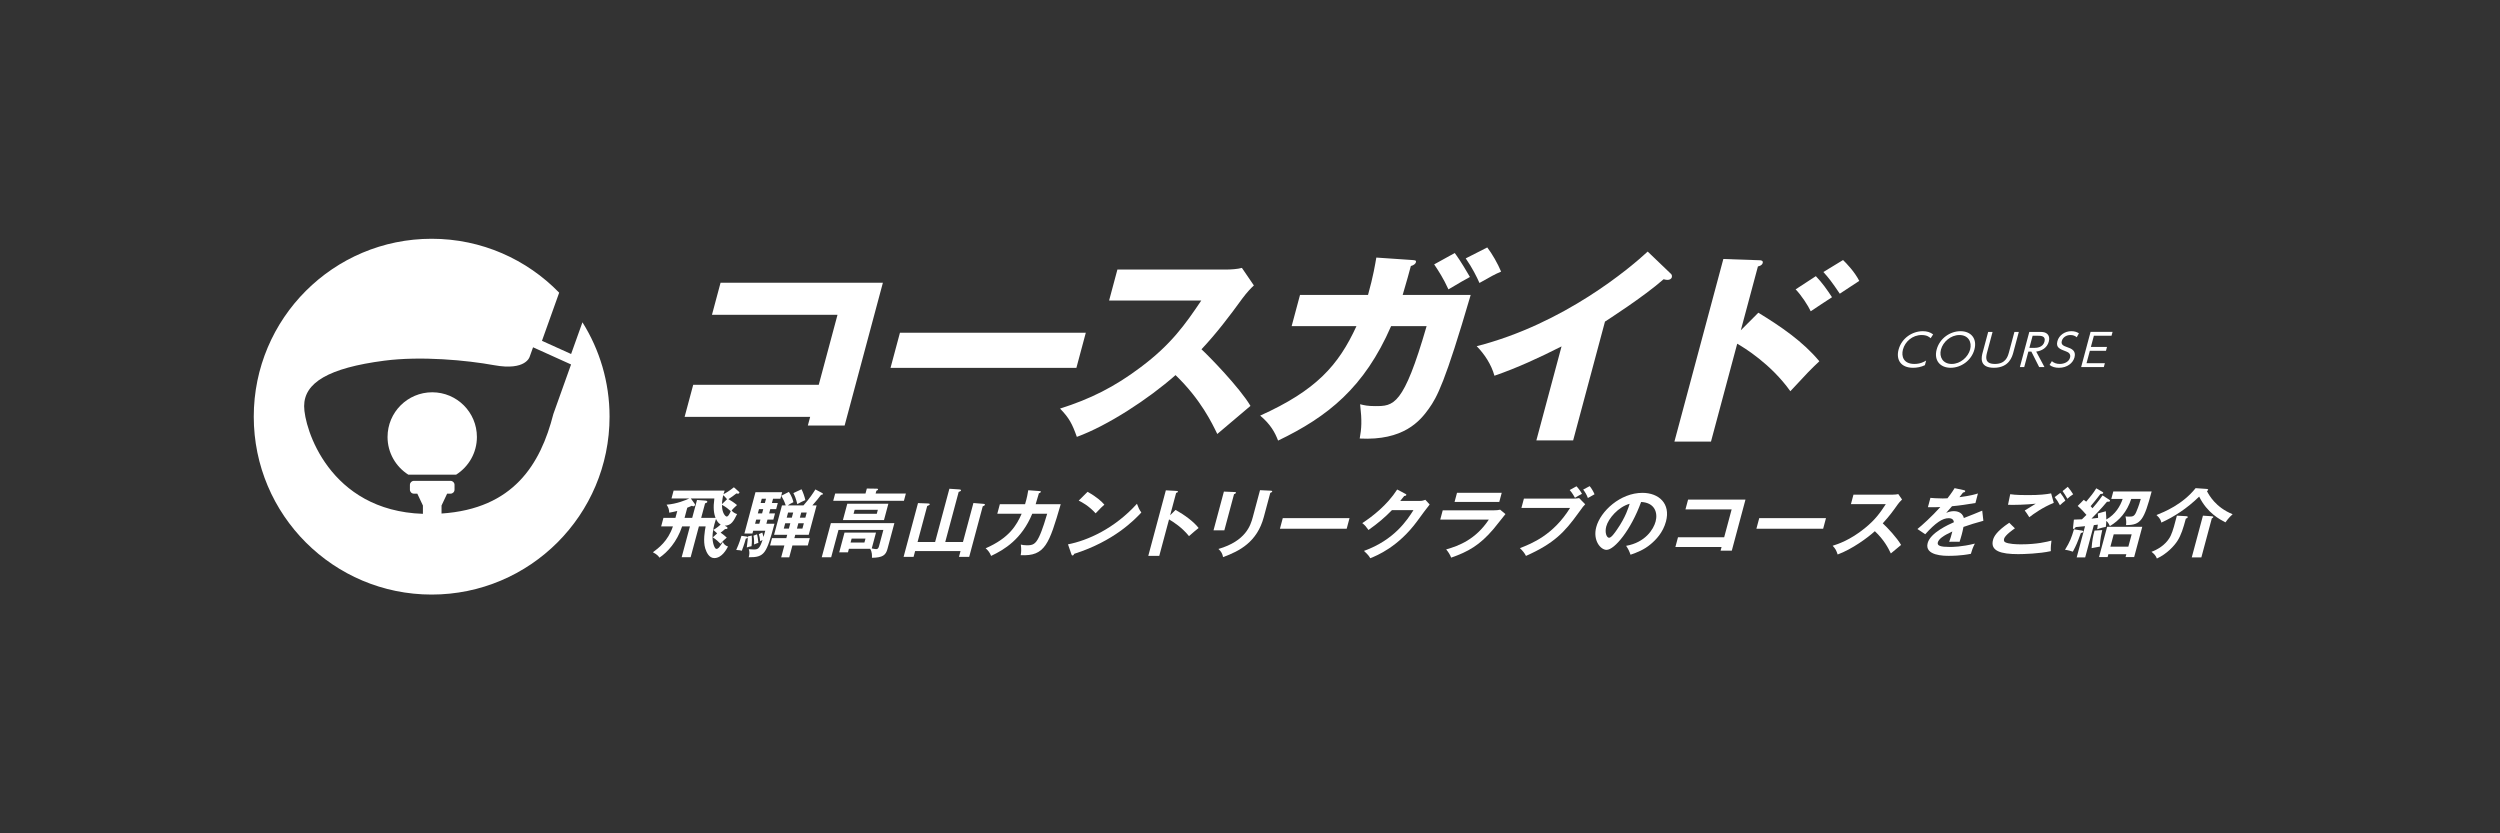
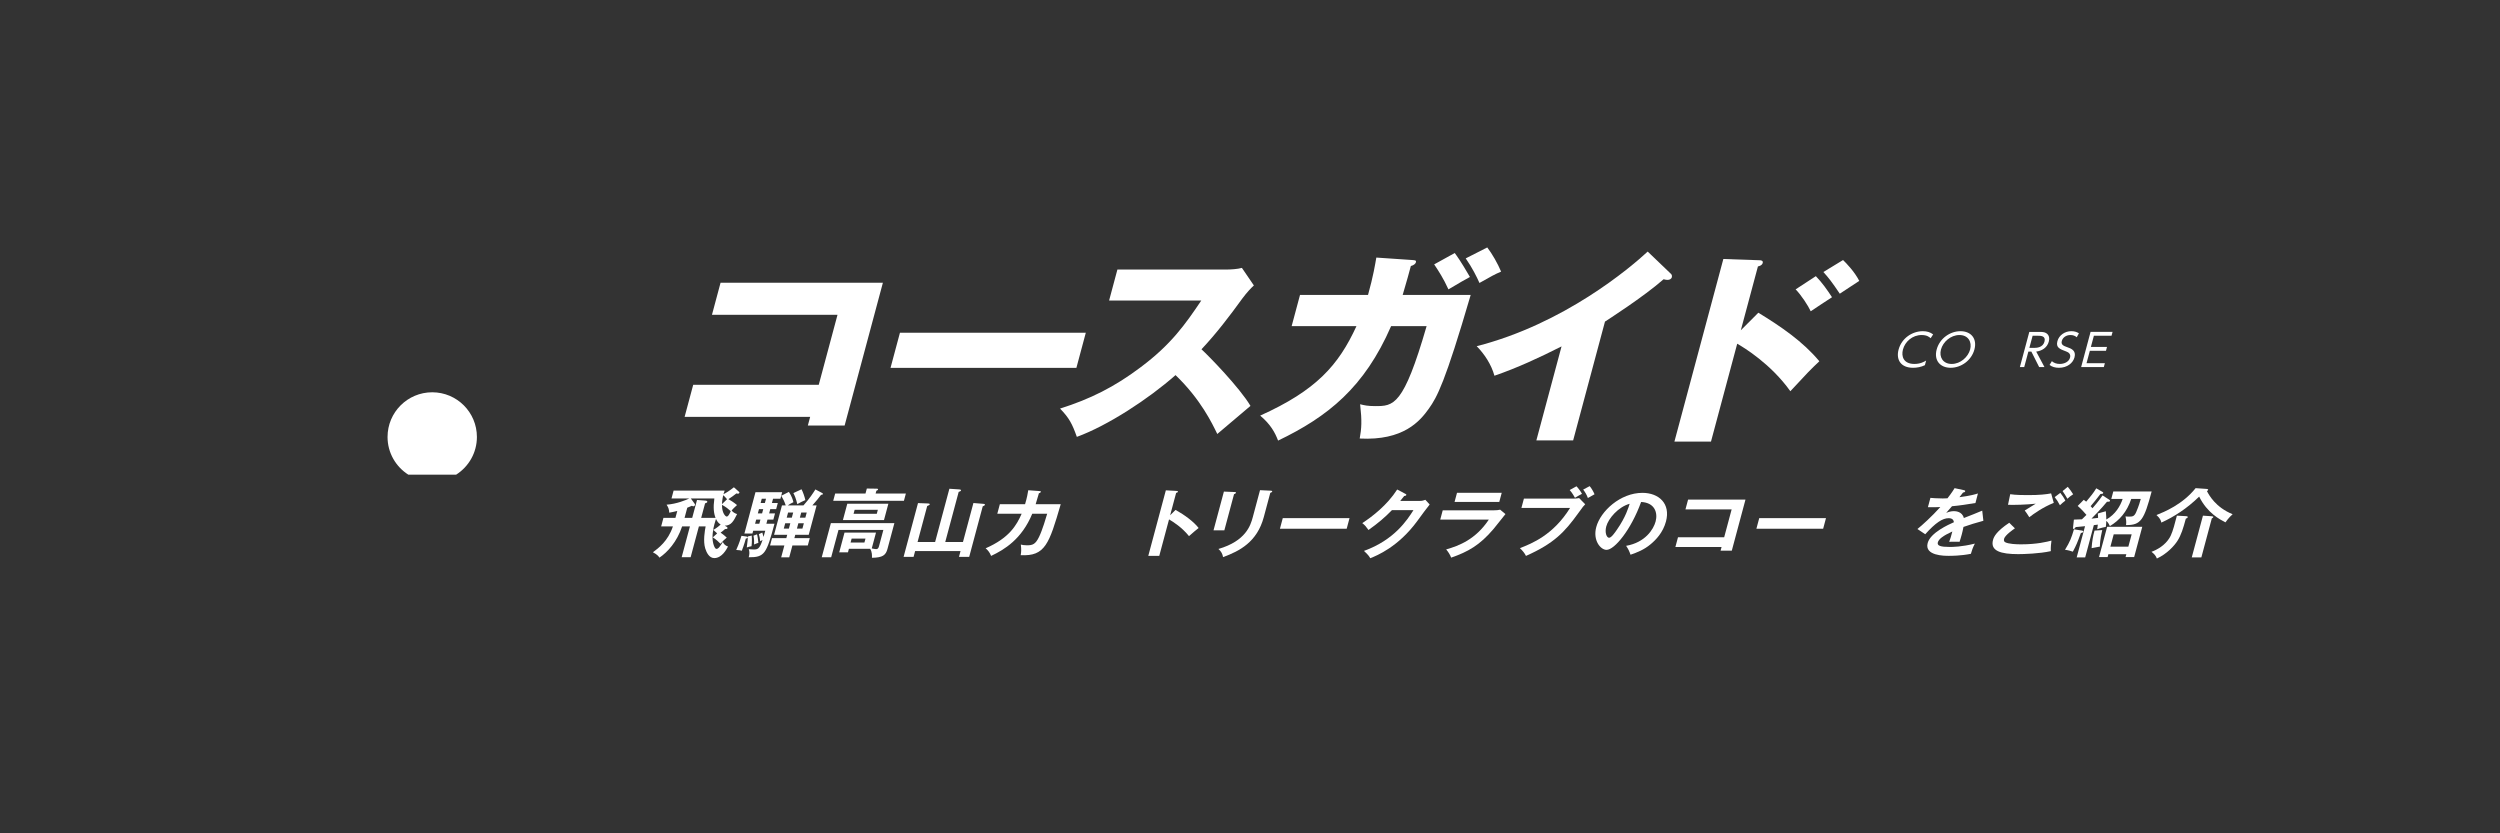
<svg xmlns="http://www.w3.org/2000/svg" version="1.1" x="0px" y="0px" viewBox="0 0 900 300" enable-background="new 0 0 900 300" xml:space="preserve">
  <rect x="0" y="0" width="900" height="300" fill="#333333" stroke="none" />
  <g id="スライド">
    <g>
      <g>
        <path fill="#FFFFFF" d="M155.601,141.221c-8.883,0-16.085,7.202-16.085,16.085c0,5.717,2.991,10.726,7.486,13.579h17.199     c4.494-2.853,7.486-7.861,7.486-13.579C171.686,148.423,164.484,141.221,155.601,141.221z" />
-         <path fill="#FFFFFF" d="M205.599,127.44l-10.492-4.745l6.196-17.33c-11.636-11.965-27.897-19.408-45.905-19.408     c-35.37,0-64.043,28.673-64.043,64.043s28.673,64.043,64.043,64.043S219.441,185.37,219.441,150     c0-12.483-3.584-24.124-9.761-33.973L205.599,127.44z M199.214,149.03c-4.618,18.075-14.32,34.112-40.261,35.841v-2.887     l2.012-4.264h1.23c0.793,0,1.435-0.643,1.435-1.435v-1.742c0-0.793-0.643-1.436-1.435-1.436h-13.19     c-0.793,0-1.436,0.643-1.436,1.436v1.742c0,0.793,0.643,1.435,1.436,1.435h1.229l2.014,4.267v2.993     c-33.807-1.124-42.759-30.91-42.759-38.763c0-8.438,8.774-13.751,28.854-16.37c13.221-1.724,29.623-0.185,39.572,1.628     c11.454,2.087,12.772-3.057,12.772-3.057l1.215-3.395l13.682,6.185L199.214,149.03z" />
      </g>
      <g>
        <path fill="#FFFFFF" d="M246.464,150.062l3.089-11.528h45.196l6.756-25.212h-45.196l3.089-11.527h58.439l-13.771,51.391h-13.243     l0.837-3.124H246.464z" />
        <path fill="#FFFFFF" d="M390.888,119.792l-3.389,12.643H320.59l3.389-12.643H390.888z" />
        <path fill="#FFFFFF" d="M399.277,108.19l2.989-11.156h39.345c1.232,0,4.044-0.149,5.472-0.595l4.312,6.322     c-0.814,0.743-2.389,2.305-4.201,4.76c-4.523,6.247-9.277,12.494-14.661,18.221c2.596,2.38,13.657,13.684,17.639,20.378     c-3.299,2.826-8.651,7.289-11.95,10.115c-1.832-3.793-5.968-12.495-15.032-21.196c-9.684,8.553-24.343,18.147-35.524,22.237     c-1.671-4.686-2.729-6.768-6.048-10.189c10.85-3.421,19.647-7.809,29.01-14.875c10.969-8.181,16.079-15.469,21.836-24.022     H399.277z" />
        <path fill="#FFFFFF" d="M508.483,93.614c1.057,0.074,1.423,0.148,1.243,0.818c-0.119,0.446-0.665,1.041-1.821,1.339     c-0.618,2.305-1.435,5.354-2.944,10.412h24.484c-9.239,31.608-12.077,36.74-15.042,40.905c-3.216,4.537-9.19,11.602-24.91,10.784     c0.669-3.644,0.848-6.321,0.152-12.346c1.439,0.372,2.746,0.669,5.363,0.669c6.699,0,10.241,0,18.569-28.782h-12.781     c-9.614,22.088-22.741,32.575-40.685,41.202c-1.127-2.975-2.737-5.875-6.442-8.999c20.14-9.073,28.172-18.072,34.654-32.203     h-23.33l3.009-11.23h24.484c1.91-6.842,2.564-11.007,2.99-13.461L508.483,93.614z M523.712,91.085     c0.723,1.041,1.884,2.454,5.465,8.627c-2.438,1.339-2.979,1.636-7.739,4.462c-1.794-3.942-3.54-6.619-5.135-8.999L523.712,91.085     z M535.414,89.077c1.826,2.38,3.76,5.801,4.984,8.702c-2.609,1.115-3.269,1.562-7.796,4.09c-0.904-2.083-2.605-5.503-4.942-8.85     L535.414,89.077z" />
        <path fill="#FFFFFF" d="M566.333,158.54H553.09l9.067-33.839c-7.929,4.017-15.933,7.735-24.158,10.561     c-1.137-4.09-3.604-7.809-6.39-10.635c31.487-8.033,55.311-28.262,61.562-34.062l8.148,7.809     c0.382,0.297,0.724,0.744,0.545,1.413c-0.18,0.669-0.875,0.967-1.491,0.967c-0.385,0-0.692,0-1.48-0.223     c-7.16,6.321-20.539,14.874-21.102,15.246L566.333,158.54z" />
        <path fill="#FFFFFF" d="M633.007,112.578c8.136,4.983,16.017,10.338,21.957,17.478c-3.301,3.124-4.039,3.868-10.436,10.784     c-6.993-9.817-16.66-15.693-19.131-17.106l-9.446,35.252h-13.166l17.617-65.745l13.046,0.446c0.386,0,1.367,0.074,1.128,0.967     s-1.146,1.116-1.726,1.264l-6.158,22.981L633.007,112.578z M653.704,99.415c2.23,2.306,4.074,4.909,5.82,7.586     c-2.148,1.413-5.595,3.644-7.668,5.058c-0.868-1.934-3.488-5.95-5.434-7.884L653.704,99.415z M663.497,93.614     c1.163,1.115,4.12,4.165,5.841,7.511c-1.2,0.744-6.08,4.017-7.011,4.611c-2.868-4.239-4.065-5.801-5.915-7.809L663.497,93.614z" />
        <path fill="#FFFFFF" d="M692.963,131.469c-1.374,0.659-2.861,0.932-4.258,0.932c-4.425,0-6.19-2.908-5.214-6.555     c1.111-4.145,4.967-6.619,8.726-6.619c1.497,0,2.68,0.369,3.716,1.156l-0.902,1.382c-0.347-0.321-1.221-1.157-3.217-1.157     c-3.376,0-5.996,2.394-6.75,5.205c-0.667,2.49,0.186,5.206,4.128,5.206c2.162,0,3.508-0.804,4.219-1.221L692.963,131.469z" />
        <path fill="#FFFFFF" d="M705.771,119.228c3.742,0,6.085,2.618,5.021,6.586s-4.809,6.587-8.551,6.587     c-3.726,0-6.109-2.586-5.038-6.587C698.276,121.814,702.046,119.228,705.771,119.228z M702.612,131.02     c3.177,0,5.915-2.522,6.634-5.206c0.719-2.683-0.668-5.205-3.845-5.205s-5.927,2.506-6.65,5.205     C698.028,128.514,699.436,131.02,702.612,131.02z" />
-         <path fill="#FFFFFF" d="M726.775,119.485l-1.993,7.438c-0.37,1.381-1.468,5.478-6.973,5.478c-5.522,0-4.429-4.081-4.055-5.478     l1.993-7.438h1.58l-1.968,7.342c-0.465,1.735-0.939,4.193,2.803,4.193s4.596-2.442,5.064-4.193l1.968-7.342H726.775z" />
        <path fill="#FFFFFF" d="M734.143,119.485c1.031,0,1.817,0.048,2.449,0.417c1.349,0.804,1.193,2.249,0.966,3.101     c-0.582,2.169-2.488,3.326-4.531,3.566l2.979,5.575h-1.913l-2.801-5.559h-1.081l-1.49,5.559h-1.563l3.393-12.659H734.143z      M731.743,120.866l-1.171,4.37h1.747c0.814,0,3.114-0.081,3.691-2.233c0.572-2.137-1.373-2.137-2.504-2.137H731.743z" />
        <path fill="#FFFFFF" d="M747.63,121.413c-0.623-0.53-1.332-0.803-2.264-0.803c-1.463,0-2.763,0.819-3.116,2.136     c-0.361,1.35,0.624,1.768,1.854,2.201c1.583,0.546,3.378,1.237,2.715,3.711c-0.551,2.057-2.633,3.744-5.593,3.744     c-1.364,0-2.446-0.305-3.388-1.012l0.831-1.365c0.771,0.658,1.679,0.996,2.859,0.996c1.514,0,3.262-0.691,3.684-2.266     c0.336-1.253-0.473-1.896-1.322-2.201c-2.374-0.883-3.846-1.414-3.222-3.743c0.582-2.169,2.706-3.583,5.018-3.583     c1.064,0,1.928,0.257,2.726,0.755L747.63,121.413z" />
        <path fill="#FFFFFF" d="M758.521,124.899l-0.37,1.381h-5.805l-1.201,4.482h6.604l-0.37,1.381h-8.167l3.393-12.659h7.917     l-0.37,1.381h-6.354l-1.081,4.033H758.521z" />
      </g>
      <g>
        <path fill="#FFFFFF" d="M261.71,189.722c0.165,0.107,0.226,0.295,0.19,0.43c-0.072,0.269-0.33,0.296-0.895,0.323     c-0.604,0.592-1.318,1.076-1.592,1.264c0.9,0.592,1.749,1.372,2.219,1.802c-0.786,0.646-1.565,1.372-2.262,2.206     c-0.386-0.43-1.649-1.641-2.756-2.286l1.558-1.453l-1.367-1.237c1.323-0.78,2.15-1.479,2.635-1.937     c-0.886-0.538-1.27-1.184-1.687-2.018c-0.115,0.323-0.416,1.345-0.575,1.937c-0.382,1.425-1.037,4.492-0.404,6.913     c0.208,0.78,0.594,1.937,1.152,1.937c0.724,0,1.31-0.941,2.286-2.501c0.307,0.619,0.76,1.318,1.871,1.641     c-0.468,0.914-2.175,4.169-4.932,4.169c-1.866,0-2.801-2.018-3.255-3.443c-0.846-2.663-0.142-6.537,0.129-7.962h-2.423     l-2.97,11.083h-3.229l2.97-11.083h-2.813c-1.861,5.595-5.278,9.307-8.164,11.244c-0.296-0.457-0.714-1.076-2.35-1.937     c1.949-1.452,5.446-4.008,7.2-9.307h-4.232l0.821-3.066h4.316l0.67-2.501c-1.459,0.349-1.759,0.43-2.895,0.619     c-0.072-1.292-0.323-1.91-0.956-2.878c3.602-0.242,7.117-1.722,8.172-2.232h-6.404l0.757-2.825h18.379     c-0.186,0.484-0.299,0.807-0.429,1.292c1-0.511,2.372-1.372,3.761-2.501l1.823,1.614c0.069,0.054,0.2,0.188,0.149,0.376     c-0.029,0.107-0.198,0.323-0.532,0.323c-0.195,0-0.396-0.081-0.528-0.108c-0.856,0.699-2.159,1.614-2.895,2.071     c0.728,0.403,1.926,1.129,3.106,2.125c-0.87,0.753-1.65,1.587-1.939,1.937c0.192,0.323,0.875,0.995,1.958,1.318     c-1.205,2.421-2.057,4.143-4.431,4.169L261.71,189.722z M246.437,186.44h2.758l1.73-6.456l3.137,0.243     c0.57,0.054,0.596,0.376,0.566,0.484c-0.043,0.161-0.261,0.35-0.798,0.484l-1.406,5.245h5.18     c-0.632-1.587-0.899-3.604-0.438-6.994h-8.465l1.341,1.856c0.124,0.161,0.206,0.269,0.134,0.538     c-0.058,0.215-0.311,0.43-0.561,0.43c-0.14,0-0.215-0.027-0.534-0.188c-0.476,0.215-0.763,0.35-1.664,0.699L246.437,186.44z      M261.745,179.715c-0.751-0.834-1.027-1.157-1.393-1.453c-0.393,1.775-0.432,2.959-0.448,3.228L261.745,179.715z      M261.576,185.956c0.585,0,0.947-0.727,1.494-1.937c-1.056-0.941-1.437-1.291-3.146-2.287     C259.854,184.691,261.187,185.956,261.576,185.956z" />
        <path fill="#FFFFFF" d="M268.672,193.138c0.16,0.027,0.583,0.107,0.511,0.376c-0.072,0.269-0.512,0.349-0.686,0.377     c-0.137,0.511-0.562,2.098-1.453,4.384c-0.333-0.108-0.799-0.243-2.01-0.296c1.073-2.34,1.604-4.116,1.892-5.084L268.672,193.138     z M280.005,181.087l-0.591,2.205h-2.116l-0.411,1.534h2.116l-0.598,2.232h-2.116l-0.396,1.479h2.924     c-2.89,10.787-3.557,12.131-9.279,12.078c0.287-0.968,0.345-2.018,0.026-2.905c0.355,0.027,1.141,0.107,1.697,0.107     c1.587,0,2.167-0.188,3.262-3.443c-0.133,0.081-0.728,0.43-0.854,0.484c-0.135-1.157-0.201-1.641-0.485-2.556l1.245-0.592     c0.223,0.726,0.324,1.183,0.438,1.587c0.331-1.129,0.454-1.587,0.627-2.232h-4.345l-0.267,0.995h-2.896l3.985-14.875h9.607     l-0.634,2.367h-2.646l-0.411,1.534H280.005z M270.624,192.814c0.078,0.646,0.118,2.367-0.076,3.82     c-0.578,0.081-1.339,0.323-1.71,0.457c0.298-2.151,0.393-3.335,0.399-3.98L270.624,192.814z M272.529,192.357     c0.21,0.672,0.432,2.34,0.488,3.066c-0.454,0.134-0.741,0.269-1.551,0.592c0.038-0.458,0.052-1.963-0.208-3.174L272.529,192.357z      M273.358,188.538l0.396-1.479h-1.532l-0.396,1.479H273.358z M274.353,184.826l0.411-1.534h-1.532l-0.411,1.534H274.353z      M275.354,181.087l0.411-1.534h-1.532l-0.411,1.534H275.354z M285.974,193.729h5.542l-0.706,2.636h-5.542l-1.146,4.277h-2.896     l1.146-4.277h-5.151l0.706-2.636h5.151l0.324-1.21h-4.733l2.833-10.571h1.364c-0.515-1.506-0.823-2.125-1.604-3.47l2.742-1.399     c1.064,1.641,1.402,2.771,1.623,3.712c-0.986,0.458-1.356,0.7-2.037,1.157h5.653c2.343-2.609,3.663-4.734,4.299-5.756     l2.391,1.264c0.27,0.135,0.353,0.243,0.316,0.377c-0.079,0.296-0.44,0.296-0.663,0.296c-0.967,1.318-1.664,2.152-3.141,3.819     h1.532l-2.833,10.571h-4.846L285.974,193.729z M282.674,188.376l-0.512,1.91H284l0.512-1.91H282.674z M285.052,186.359     l0.498-1.856h-1.838l-0.498,1.856H285.052z M288.543,176.138c0.521,0.968,1.124,2.663,1.378,3.9     c-0.755,0.323-1.839,0.833-2.896,1.453c-0.401-1.829-0.967-3.147-1.412-3.981L288.543,176.138z M287.408,188.376l-0.512,1.91     h1.978l0.512-1.91H287.408z M289.926,186.359l0.498-1.856h-1.978l-0.498,1.856H289.926z" />
        <path fill="#FFFFFF" d="M305.604,197.576l-0.338,1.264h-3.146l1.902-7.101h11.334l-1.528,5.703     c1.195,0.215,1.327,0.242,1.578,0.242c0.445,0,0.795-0.161,1.019-0.995l1.586-5.917h-16.151l-2.638,9.845h-3.397l3.293-12.292     h22.862l-2.487,9.28c-0.605,2.259-1.706,3.147-5.591,3.201c0.02-0.699,0.102-2.044-0.639-3.228H305.604z M326.114,177.671     l-0.699,2.609h-25.452l0.699-2.609h10.916l0.483-1.802l3.578,0.054c0.14,0,0.529,0,0.45,0.295     c-0.065,0.242-0.379,0.376-0.597,0.458l-0.267,0.996H326.114z M319.808,181.356l-1.571,5.864H303.45l1.571-5.864H319.808z      M306.592,193.891l-0.382,1.425h4.984l0.382-1.425H306.592z M307.667,183.535l-0.382,1.426h8.354l0.382-1.426H307.667z" />
        <path fill="#FFFFFF" d="M336.639,195.128l5.139-19.178l3.583,0.242c0.384,0.027,0.667,0.108,0.596,0.376     c-0.065,0.243-0.442,0.404-0.833,0.511l-4.837,18.049h6.377l3.763-14.041l3.596,0.295c0.244,0.027,0.627,0.054,0.541,0.376     c-0.051,0.188-0.344,0.35-0.785,0.538l-4.873,18.183h-3.676l0.562-2.098h-16.346l-0.562,2.098h-3.593l5.189-19.366l3.612,0.134     c0.361,0,0.668,0.107,0.61,0.323c-0.058,0.215-0.323,0.376-0.911,0.592l-3.474,12.965H336.639z" />
        <path fill="#FFFFFF" d="M374.217,176.784c0.354,0.027,0.543,0.054,0.479,0.295c-0.044,0.162-0.275,0.403-0.688,0.484     c-0.181,0.672-0.481,1.694-1.171,3.954h9.022c-4.168,14.31-5.622,18.802-14.41,18.344c0.219-1.237,0.248-2.071,0.049-3.819     c0.547,0.134,1.125,0.269,2.211,0.269c2.061,0,3.052-0.376,4.343-3.013c1.221-2.475,2.594-7.182,2.938-8.365h-5.375     c-3.767,9.172-10.074,12.965-14.82,15.198c-0.449-1.13-0.973-1.883-1.967-2.744c8.451-3.686,11.117-8.231,12.973-12.454h-8.771     l0.915-3.416h9.078c0.702-2.313,0.976-3.954,1.152-5.03L374.217,176.784z" />
-         <path fill="#FFFFFF" d="M384.477,195.962c7.051-1.372,16.717-5.649,24.826-14.606c0.592,1.533,0.789,2.044,1.58,3.147     c-2.531,2.689-9.806,10.302-24.176,14.875c-0.127,0.269-0.241,0.592-0.632,0.592c-0.194,0-0.304-0.215-0.379-0.458     L384.477,195.962z M391.52,177.052c3.561,1.99,5.051,3.497,6.057,4.626c-0.758,0.646-1.319,1.184-3.146,3.12     c-2.545-2.77-4.914-4.008-6.1-4.572L391.52,177.052z" />
        <path fill="#FFFFFF" d="M423.191,183.562c3.394,1.883,6.566,4.276,8.309,6.509c-1.382,1.103-1.895,1.56-3.459,2.932     c-2.555-3.147-5.504-5.03-7.186-6.025l-3.518,13.127h-3.954l6.321-23.59l3.896,0.216c0.271,0.027,0.514,0.054,0.449,0.295     c-0.079,0.296-0.463,0.376-0.637,0.403l-2.162,8.07L423.191,183.562z" />
        <path fill="#FFFFFF" d="M444.46,177.133c0.327,0.027,0.55,0.027,0.485,0.269c-0.072,0.27-0.443,0.404-0.694,0.511l-3.489,13.019     h-3.898l3.741-13.96L444.46,177.133z M457.511,176.648c0.41,0.027,0.528,0.108,0.492,0.243c-0.094,0.35-0.484,0.457-0.702,0.538     l-2.334,8.715c-2.408,8.984-8.71,12.239-14.668,14.418c-0.17-1.13-0.711-2.125-1.665-2.932c9.878-2.878,11.578-8.5,12.371-11.458     l2.603-9.71L457.511,176.648z" />
        <path fill="#FFFFFF" d="M485.83,186.521l-1.023,3.819h-24.032l1.023-3.819H485.83z" />
        <path fill="#FFFFFF" d="M511.1,180.334c0.92,0,1.471-0.188,2.029-0.404l1.552,1.695c-0.683,0.78-3.009,3.954-4.462,5.944     c-6.845,9.334-14.523,12.427-16.928,13.396c-0.336-0.619-0.706-1.21-2.273-2.636c11.008-3.981,15.578-11.163,17.832-14.687     h-7.742c-2.572,2.636-5.027,4.734-8.461,7.155c-0.914-1.265-1.196-1.667-2.234-2.475c3.58-2.34,8.936-6.429,12.573-12.104     l3,1.587c0.124,0.054,0.347,0.161,0.282,0.403c-0.072,0.269-0.596,0.35-0.764,0.35c-0.506,0.646-0.837,1.049-1.422,1.775H511.1z" />
        <path fill="#FFFFFF" d="M537.619,183.723c1.254,0,1.896-0.107,2.433-0.242l1.913,1.587c-0.703,0.861-3.703,4.681-4.352,5.434     c-4.876,5.729-9.117,8.15-15.193,10.248c-0.421-1.129-1.08-2.098-1.797-2.958c4.613-1.318,10.594-3.578,15.352-10.732h-17.488     l0.895-3.335H537.619z M540.622,177.402l-0.88,3.282h-16.096l0.88-3.282H540.622z" />
        <path fill="#FFFFFF" d="M566.513,179.5c0.529,0,1.407-0.054,1.973-0.188l2.187,2.232c-0.604,0.592-0.781,0.833-2.459,3.147     c-4.963,6.886-8.719,10.921-18.867,15.44c-0.466-0.968-1.133-1.802-2.176-2.797c4.325-1.695,11.982-4.708,18.053-14.472h-17.516     l0.9-3.362H566.513z M567.535,175.062c0.654,0.672,1.577,1.91,1.973,2.717c-1.069,0.564-1.23,0.646-2.525,1.425     c-0.205-0.376-0.89-1.668-1.896-2.797L567.535,175.062z M572.284,175.008c0.682,0.78,1.394,2.071,1.749,2.932     c-1.303,0.7-1.436,0.78-2.395,1.345c-0.435-1.184-0.914-1.991-1.691-3.04L572.284,175.008z" />
        <path fill="#FFFFFF" d="M585.402,196.5c6.896-1.211,9.863-5.944,10.62-8.769c0.836-3.12-0.272-6.779-5.22-7.021     c-3.636,10.033-9.576,17.242-12.445,17.242c-2.145,0-4.996-3.389-3.705-8.204c1.535-5.729,8.676-12.32,16.611-12.32     c5.932,0,10.213,3.874,8.49,10.302c-1.074,4.008-3.639,6.617-5.471,8.15c-2.447,2.071-5.019,3.039-7.289,3.819     C586.52,198.356,586.178,197.656,585.402,196.5z M578.254,189.506c-0.613,2.287,0.157,4.089,1.021,4.089     c0.808,0,2.077-1.829,2.812-2.905c3.209-4.6,4.201-8.097,4.589-9.334C582.585,182.486,579.018,186.655,578.254,189.506z" />
        <path fill="#FFFFFF" d="M603.136,196.93l0.944-3.523h16.625l2.688-10.033h-16.625l0.945-3.524h20.662l-4.93,18.399h-4.038     l0.354-1.318H603.136z" />
        <path fill="#FFFFFF" d="M657.357,186.521l-1.023,3.819h-24.032l1.023-3.819H657.357z" />
-         <path fill="#FFFFFF" d="M666.332,181.491l0.916-3.417h14.146c0.445,0,1.49-0.054,1.979-0.215l1.368,1.963     c-0.744,0.7-1.217,1.318-1.521,1.722c-1.875,2.636-2.897,4.062-5.43,6.859c1.706,1.533,5.098,5.191,6.605,7.773     c-1.248,1.022-3.254,2.69-3.689,3.067c-0.963-2.018-2.489-4.95-5.762-8.016c-2.547,2.34-8.162,6.456-13.387,8.393     c-0.475-1.453-0.782-2.071-1.803-3.147c1.822-0.564,6.277-2.017,11.544-6.294c3.837-3.093,5.573-5.622,7.592-8.688H666.332z" />
        <path fill="#FFFFFF" d="M707.027,176.46c0.18,0.054,0.527,0.107,0.44,0.431c-0.064,0.242-0.415,0.403-0.783,0.43     c-0.479,0.646-0.775,1.022-1.282,1.667c4.098-0.538,5.648-1.022,6.654-1.345l-0.896,3.443c-2.769,0.457-5.675,0.915-8.44,1.156     c-0.494,0.592-1.4,1.587-2.09,2.394c1.334-0.619,2.561-0.619,2.811-0.619c0.445,0,2.965,0.054,3.543,2.475     c2.207-0.861,5.288-2.071,6.616-2.663l0.413,3.658c-2.646,0.727-4.943,1.399-7.164,2.206c-0.197,1.049-0.422,1.99-0.609,2.689     c-0.316,1.184-0.589,1.991-0.797,2.663c-0.195,0-2.43-0.081-3.732,0c0.508-1.372,0.572-1.614,1.135-3.712     c-3.461,1.587-4.919,2.771-5.229,3.927c-0.324,1.21,0.979,1.641,4.266,1.641c1.002,0,4.261,0,9.068-1.21     c-0.736,1.398-1.16,2.663-1.434,3.685c-3.646,0.727-7.1,0.727-7.936,0.727c-1.56,0-8.855,0-7.623-4.6     c1.002-3.739,7.517-6.644,9.446-7.504c-0.078-0.646-0.419-1.453-1.894-1.453c-2.174,0-4.659,1.587-8.429,5.783l-2.81-1.883     c1.515-1.184,5.264-4.573,8.246-7.908c-1.379,0.054-2.222,0.081-4.471,0.054l0.901-3.362c0.626,0.054,2.254,0.215,4.426,0.215     c1.002,0,1.427-0.027,1.713-0.054c0.253-0.323,1.647-2.098,2.567-3.659L707.027,176.46z" />
        <path fill="#FFFFFF" d="M725.369,190.206c-0.512,0.35-3.545,2.421-3.906,3.766c-0.209,0.779,0.206,1.103,0.373,1.21     c1.184,0.673,4.135,0.78,5.723,0.78c5.848,0,9.413-0.941,10.969-1.345c-0.119,0.861-0.3,2.367-0.235,3.793     c-4.061,0.915-9.813,1.076-11.733,1.076c-6.266,0-10.141-1.129-9.074-5.11c0.324-1.21,1.247-3.094,5.836-6.187L725.369,190.206z      M739.355,181.034c-3.898,1.56-7.172,3.9-8.82,5.164c-0.754-1.237-0.856-1.372-1.634-2.421c1.177-0.753,2.611-1.641,3.97-2.448     c-3.471,0.376-7.705,0.484-9.994,0.403l0.801-3.819c1.862,0.323,5.288,0.323,6.514,0.323c4.065,0,6.449-0.269,8.214-0.619     L739.355,181.034z M741.713,177.429c0.531,0.619,1.39,1.883,1.812,2.798c-0.807,0.618-1.164,0.915-1.951,1.667     c-0.738-1.399-1.102-1.91-1.887-2.932L741.713,177.429z M744.387,175.25c0.764,0.888,1.348,1.722,1.951,2.69     c-0.734,0.458-1.436,0.995-2.074,1.614c-0.473-0.833-1.283-2.179-1.736-2.77L744.387,175.25z" />
        <path fill="#FFFFFF" d="M749.572,191.013c0.159,0.027,0.457,0.161,0.399,0.376c-0.094,0.35-0.505,0.43-0.86,0.511     c-1.398,3.766-1.57,4.196-2.881,6.698c-0.715-0.242-1.826-0.565-2.827-0.672c1.83-2.985,2.266-4.196,3.228-7.37L749.572,191.013z      M759.226,179.823c0.263,0.161,0.415,0.323,0.372,0.484c-0.094,0.35-0.365,0.323-1.09,0.323     c-1.725,2.179-5.211,5.729-5.582,6.079c1.455-0.134,1.979-0.215,2.383-0.269c-0.006-0.807-0.053-1.157-0.104-1.587l2.889-0.807     c0.161,1.479,0.16,2.313,0.175,2.986c3.317-1.883,5.036-4.869,5.889-7.424h-4.094l0.721-2.69h13.812     c-2.739,10.221-3.851,12.185-9.231,12.104c0.163-1.022,0.053-1.963-0.193-3.12c0.402,0.054,0.785,0.081,1.453,0.081     c1.143,0,1.742-0.161,2.368-1.56c1.002-2.286,1.448-3.954,1.68-4.814h-3.425c-1.568,4.707-4.233,7.693-7.691,9.791     c-0.178-0.376-0.587-1.345-1.306-1.883c-0.008,0.861-0.069,1.506-0.159,2.152c-0.355,0.081-1.946,0.403-3.1,0.86     c0.119-0.753,0.178-1.076,0.225-1.667c-0.258,0.027-0.551,0.081-1.443,0.188l-3.113,11.62h-3.062l3.013-11.244     c-0.802,0.081-2.46,0.243-3.345,0.323c-0.134,0.188-0.289,0.35-0.408,0.484c-0.085,0.107-0.17,0.215-0.336,0.215     c-0.252,0-0.262-0.376-0.231-0.592l0.304-2.797c1.065-0.027,1.852-0.054,2.897-0.108c0.259-0.242,0.631-0.591,1.622-1.586     c-0.413-0.538-2.095-2.367-3.146-3.228l2.179-2.206c0.422,0.296,0.581,0.431,0.878,0.673c1.507-1.775,2.632-3.174,3.63-4.815     l2.215,1.291c0.215,0.135,0.325,0.242,0.282,0.403c-0.101,0.377-0.678,0.35-0.978,0.323c-1.12,1.479-2.789,3.55-3.549,4.411     c0.2,0.188,0.324,0.35,0.661,0.753c2.252-2.583,3.142-3.928,3.635-4.627L759.226,179.823z M756.807,190.824     c-0.789,3.362-0.84,5.111-0.841,5.945c-0.551,0.081-2.636,0.484-2.991,0.565c0.197-2.61,0.462-4.116,1.053-6.321L756.807,190.824     z M759.018,199.512l-0.273,1.022h-3.091l2.919-10.893h12.643l-2.919,10.893h-3.091l0.273-1.022H759.018z M766.207,196.796     l1.189-4.438h-6.461l-1.189,4.438H766.207z" />
        <path fill="#FFFFFF" d="M786.968,185.821c0.493,0.027,0.681,0.161,0.624,0.376c-0.065,0.242-0.353,0.376-0.702,0.538     c-0.915,3.416-1.661,5.891-3.038,8.015c-1.061,1.668-3.691,4.627-7.375,6.322c-0.415-1.049-0.885-1.587-1.941-2.421     c4.793-1.775,6.484-4.869,6.953-5.891c0.795-1.721,1.431-4.196,2.188-7.128L786.968,185.821z M794.305,176.003     c0.41,0.027,0.695,0.107,0.623,0.376c-0.035,0.134-0.246,0.296-0.422,0.431c0.699,1.345,3.087,5.836,9.247,8.311     c-1.376,1.184-2.37,2.609-2.597,2.932c-1.953-1.022-6.534-3.362-9.459-9.28c-4.35,4.277-9.152,7.343-13.62,9.36     c-0.132-0.753-0.445-1.56-1.751-2.716c2.811-1.13,9.398-3.793,14.096-9.684L794.305,176.003z M796.178,185.848     c0.411,0.027,0.668,0.107,0.61,0.323c-0.044,0.162-0.253,0.323-0.54,0.457l-3.763,14.041h-3.453l4.028-15.036L796.178,185.848z" />
      </g>
    </g>
  </g>
  <g id="コンテンツ">
</g>
  <g id="footer">
</g>
  <g id="headerロゴ">
</g>
</svg>